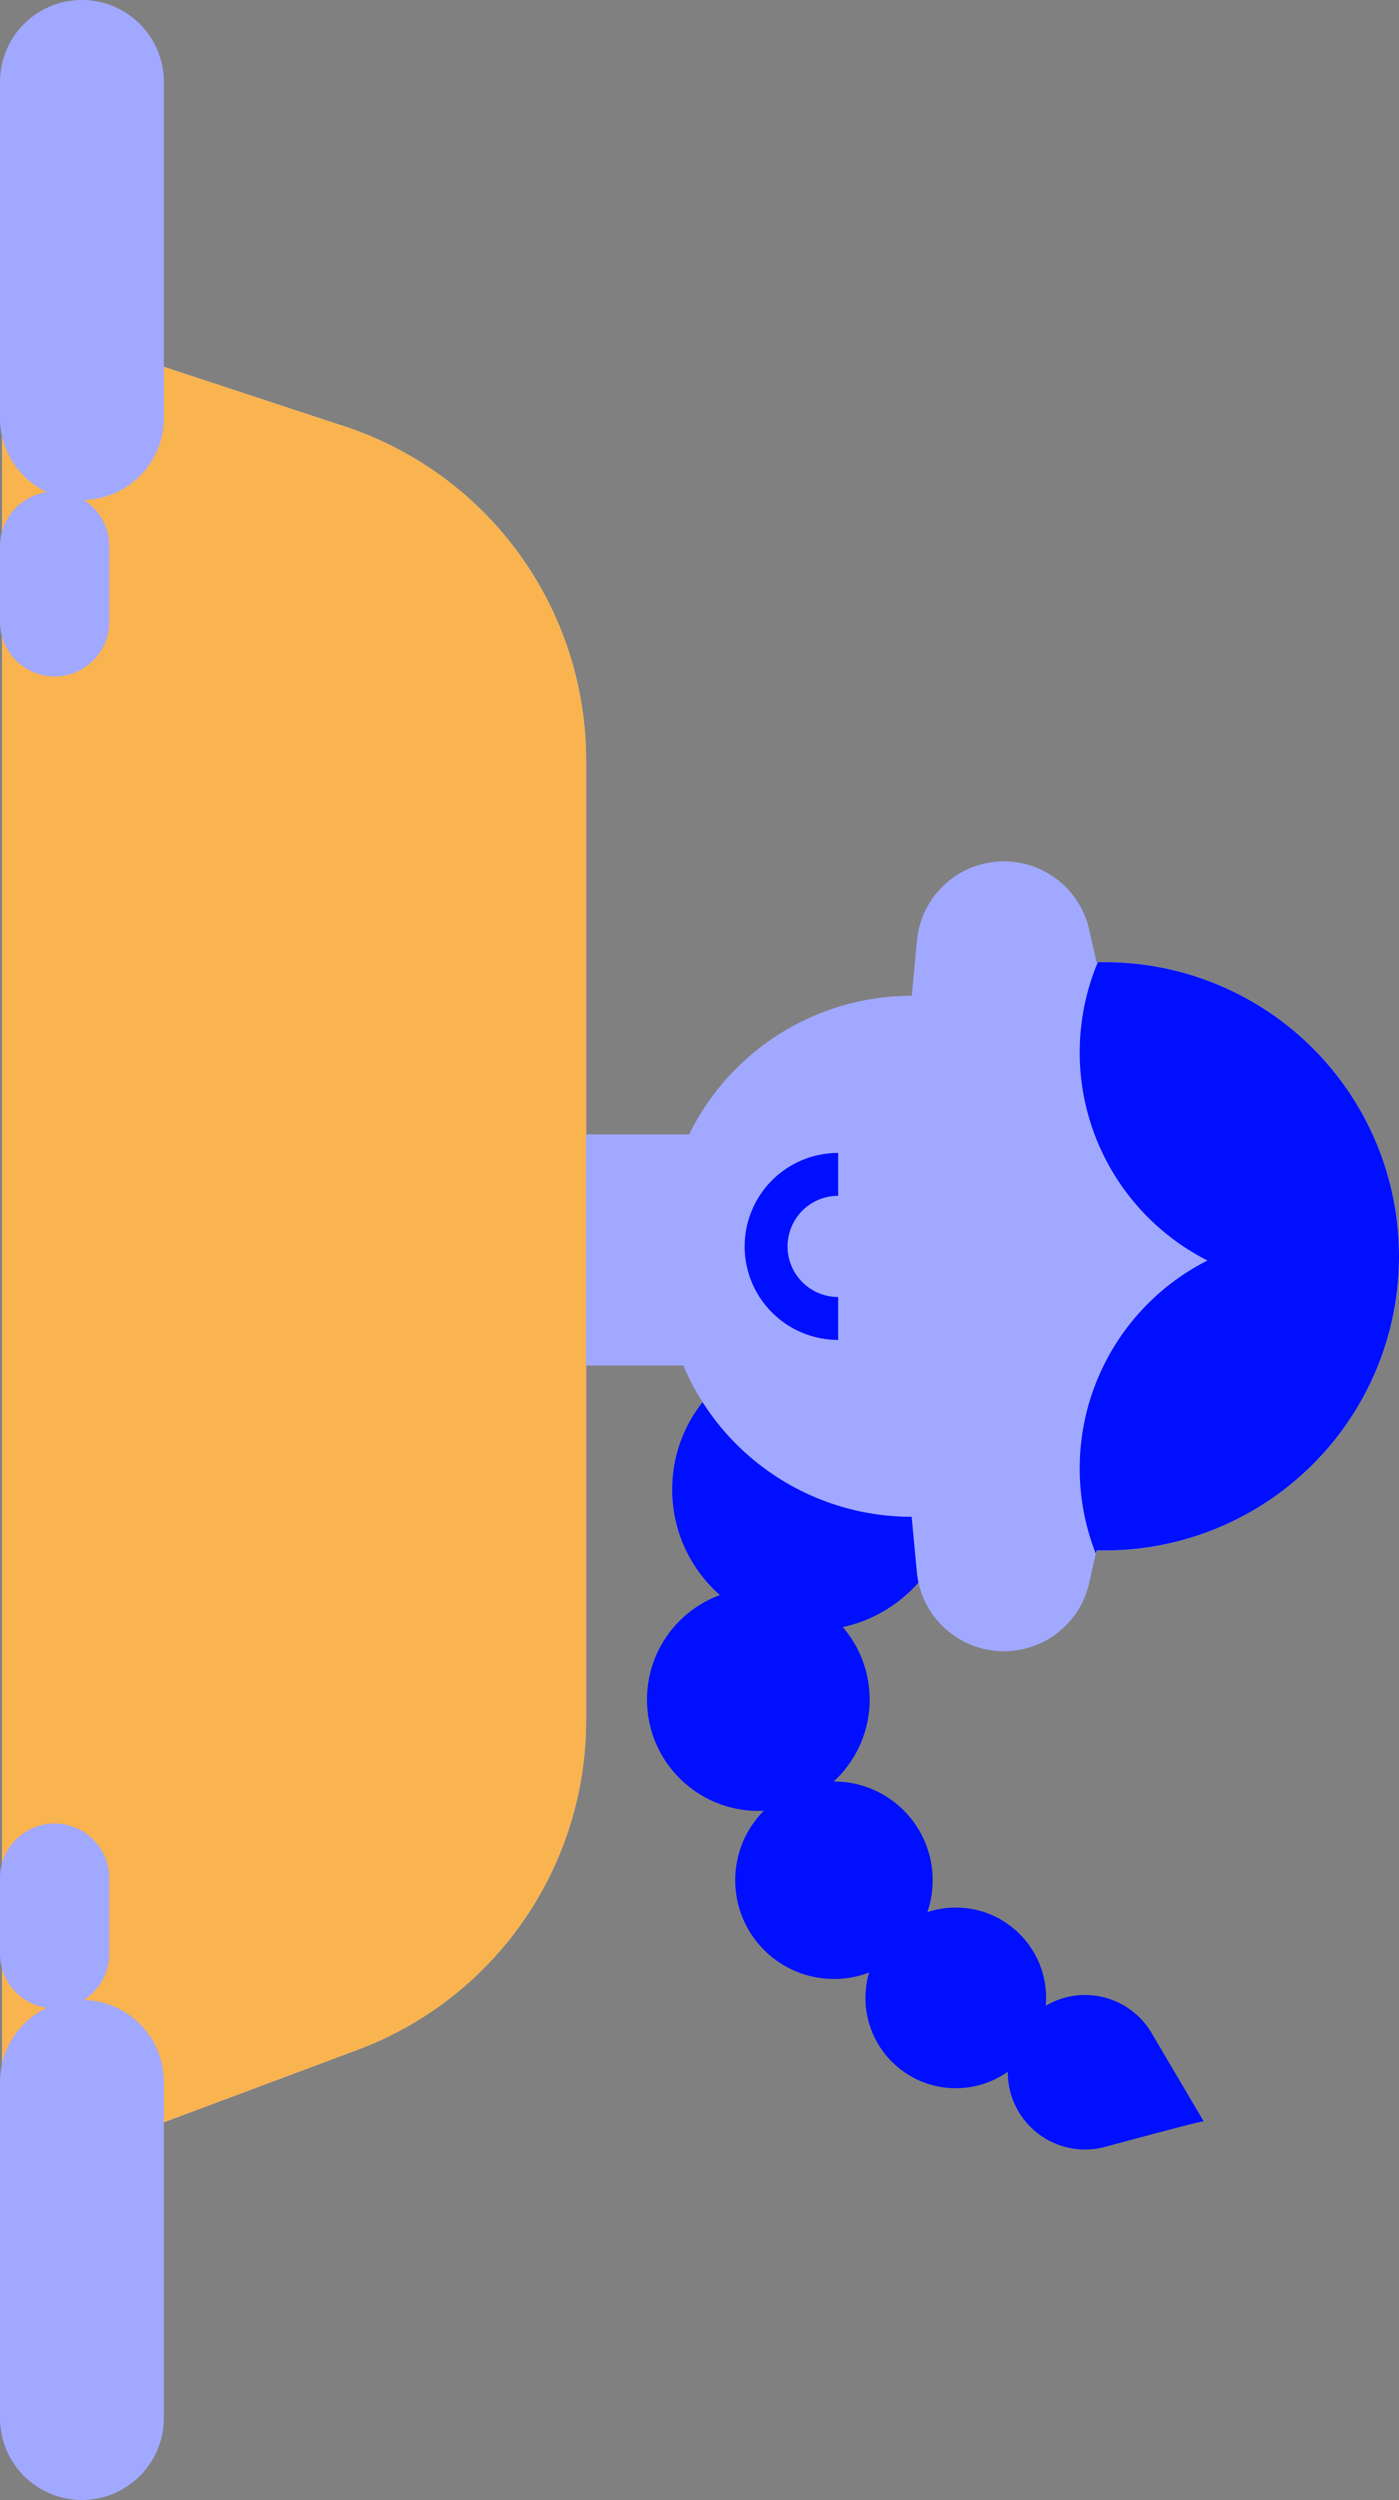
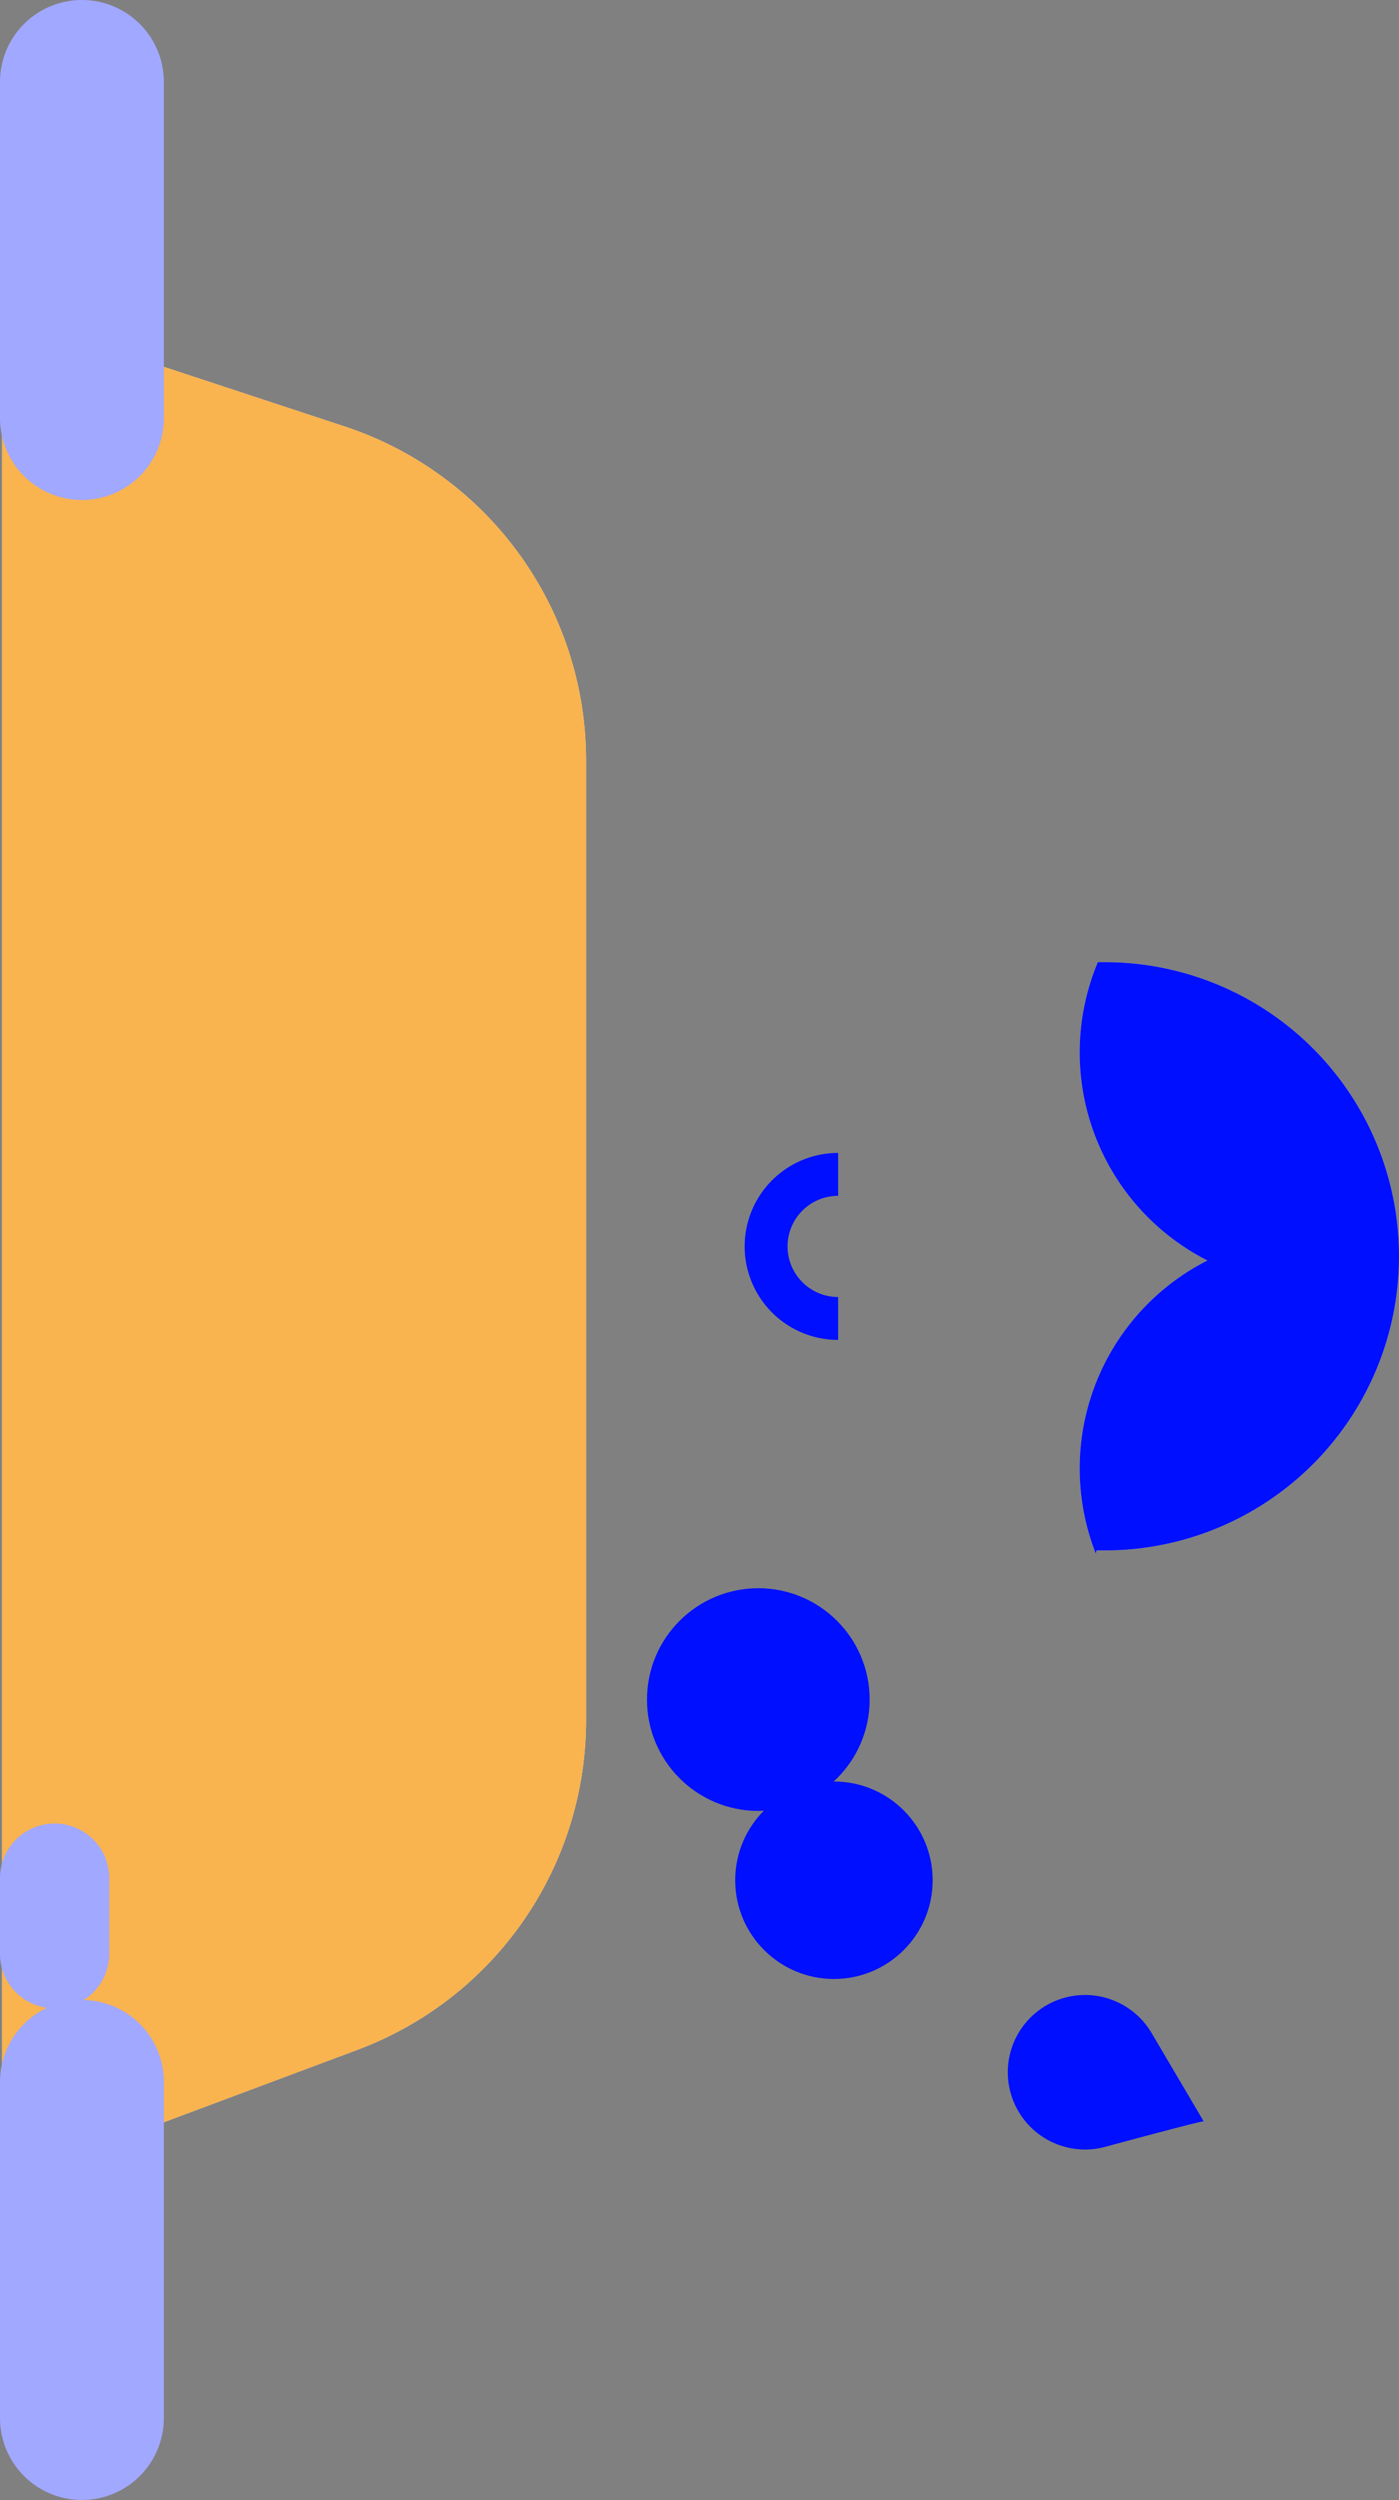
<svg xmlns="http://www.w3.org/2000/svg" id="Layer_1" data-name="Layer 1" width="333" height="595" viewBox="0 0 333 595">
  <rect x="0" y="0" width="333" height="595" fill="#808080" stroke="none" />
  <defs>
    <style>
      .cls-1 {
        fill: #ffe7ca;
      }

      .cls-2 {
        fill: #000fff;
      }

      .cls-3 {
        fill: #a1a8ff;
      }

      .cls-4 {
        fill: #f9b34f;
      }
    </style>
  </defs>
  <g>
    <g id="lado">
      <path class="cls-1" d="M103,798l84.64-31.66A83.7,83.7,0,0,0,242,688V459.5A83.68,83.68,0,0,0,184.55,380L103,353.12Z" transform="translate(-102.5 -278.5)" />
-       <circle class="cls-2" cx="193.5" cy="354.5" r="33.5" />
      <circle class="cls-2" cx="180.5" cy="404.5" r="26.5" />
      <circle class="cls-2" cx="198.5" cy="447.5" r="23.5" />
-       <circle class="cls-2" cx="227.5" cy="475.5" r="21.5" />
      <path class="cls-2" d="M389,783.38c-.74,0-11.47,2.84-23.43,6.07a18.39,18.39,0,0,1-22.16-23.81h0a18.39,18.39,0,0,1,33.2-3.28Z" transform="translate(-102.5 -278.5)" />
-       <path class="cls-3" d="M361.76,499.76l1.74,7.74h2a70,70,0,0,1,70,70h0a70,70,0,0,1-70,70h-2l-1.74,7.74a20.81,20.81,0,0,1-20.31,16.26h0a20.81,20.81,0,0,1-20.72-18.87L319.5,639.5h0a59,59,0,0,1-54.35-36h-35a27.5,27.5,0,1,1,0-55h36.38a59,59,0,0,1,53-33h0l1.23-13.13a20.81,20.81,0,0,1,20.72-18.87h0A20.82,20.82,0,0,1,361.76,499.76Z" transform="translate(-102.5 -278.5)" />
      <path class="cls-2" d="M302,597.4a22.25,22.25,0,0,1,0-44.5v10.21a12,12,0,0,0,0,24.08Z" transform="translate(-102.5 -278.5)" />
      <path class="cls-4" d="M103,798l84.64-31.66A83.7,83.7,0,0,0,242,688V459.5A83.68,83.68,0,0,0,184.55,380L103,353.12Z" transform="translate(-102.5 -278.5)" />
      <path class="cls-3" d="M102.5,854V774A19.5,19.5,0,0,1,122,754.5h0A19.5,19.5,0,0,1,141.5,774v80A19.5,19.5,0,0,1,122,873.5h0A19.5,19.5,0,0,1,102.5,854Z" transform="translate(-102.5 -278.5)" />
      <path class="cls-3" d="M102.5,743.5v-18a13,13,0,0,1,13-13h0a13,13,0,0,1,13,13v18a13,13,0,0,1-13,13h0A13,13,0,0,1,102.5,743.5Z" transform="translate(-102.5 -278.5)" />
      <path class="cls-3" d="M141.5,298v80A19.5,19.5,0,0,1,122,397.5h0A19.5,19.5,0,0,1,102.5,378V298A19.5,19.5,0,0,1,122,278.5h0A19.5,19.5,0,0,1,141.5,298Z" transform="translate(-102.5 -278.5)" />
-       <path class="cls-3" d="M128.5,408.5v18a13,13,0,0,1-13,13h0a13,13,0,0,1-13-13v-18a13,13,0,0,1,13-13h0A13,13,0,0,1,128.5,408.5Z" transform="translate(-102.5 -278.5)" />
    </g>
    <g id="Shadows">
      <path class="cls-3" d="M389.91,578.5a55.53,55.53,0,0,1-26.09-71h1.68a70,70,0,0,1,70,70h0a70,70,0,0,1-70,70h-2l-.17.76a55.49,55.49,0,0,1,26.58-69.76Z" transform="translate(-102.5 -278.5)" />
    </g>
    <path class="cls-2" d="M389.91,578.5a55.53,55.53,0,0,1-26.09-71h1.68a70,70,0,0,1,70,70h0a70,70,0,0,1-70,70h-2l-.17.76a55.49,55.49,0,0,1,26.58-69.76Z" transform="translate(-102.5 -278.5)" />
  </g>
</svg>